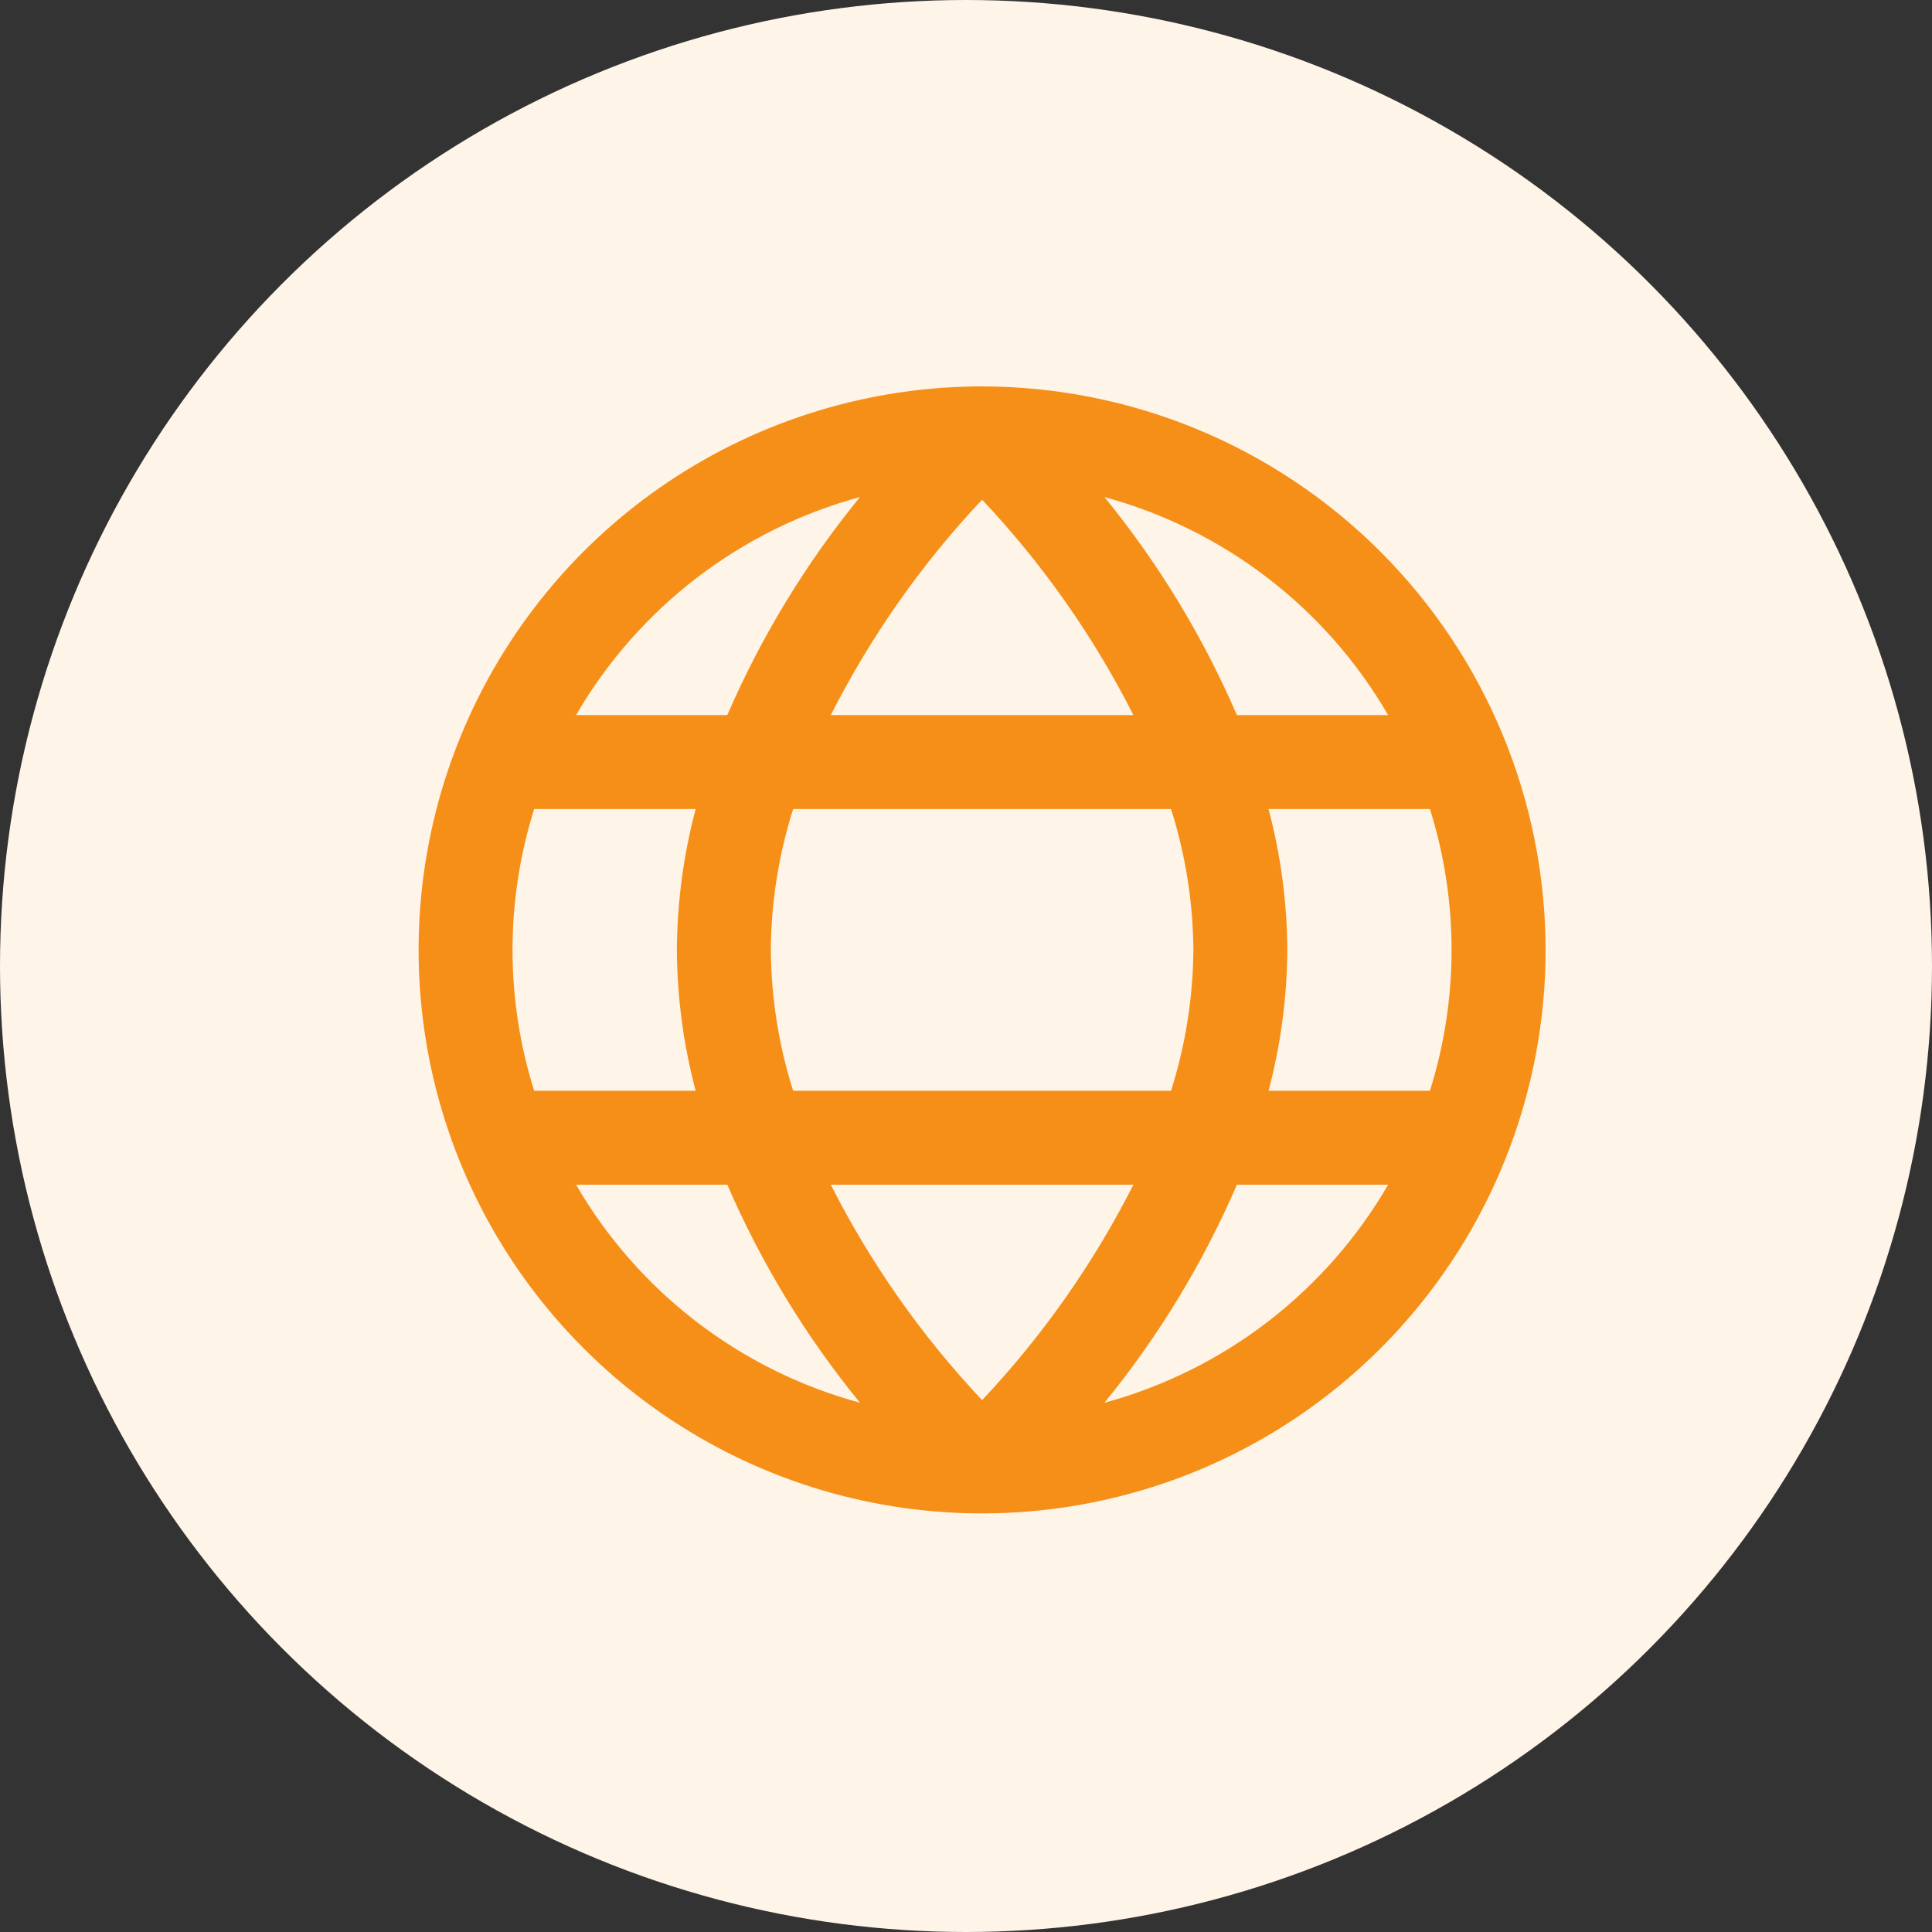
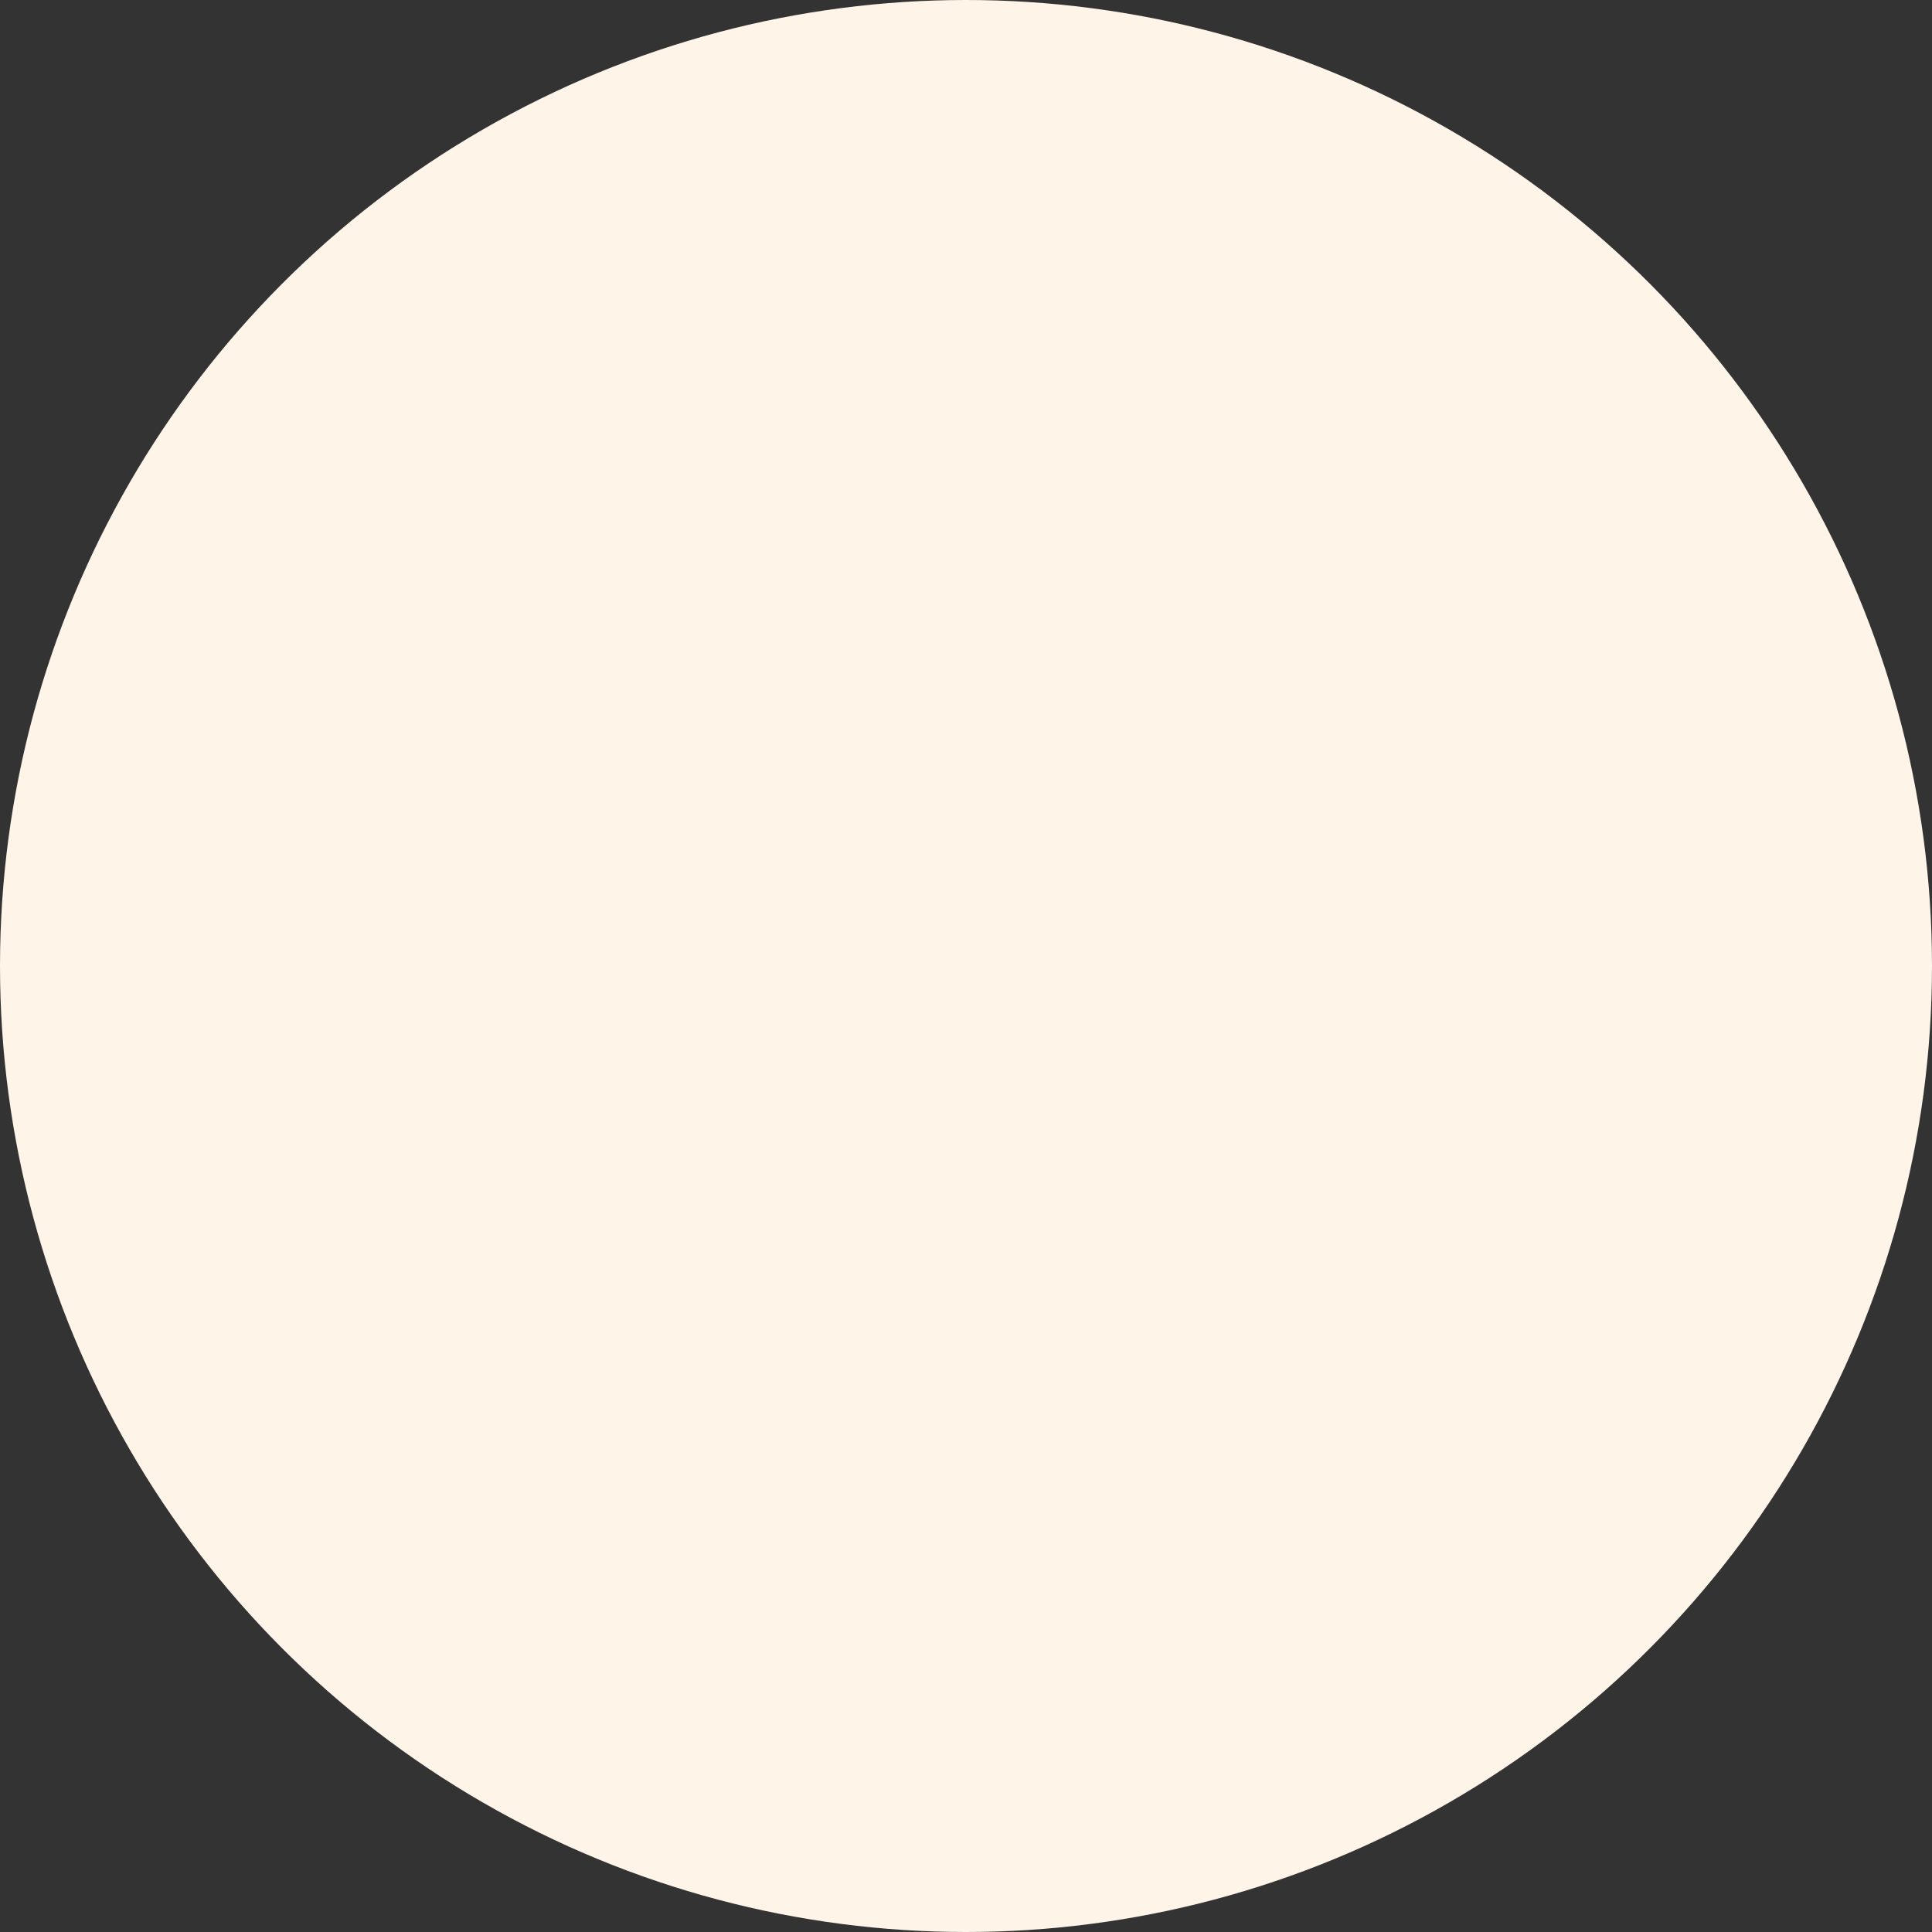
<svg xmlns="http://www.w3.org/2000/svg" width="60" height="60" viewBox="0 0 60 60" fill="none">
  <rect x="0" y="0" width="60" height="60" fill="#333333" stroke="none" />
  <circle cx="30" cy="30" r="30" fill="#FEF4E8" />
-   <path d="M30.5 12C27.039 12 23.655 13.026 20.777 14.949C17.9 16.872 15.657 19.605 14.332 22.803C13.008 26.001 12.661 29.519 13.336 32.914C14.011 36.309 15.678 39.427 18.126 41.874C20.573 44.322 23.691 45.989 27.086 46.664C30.481 47.339 33.999 46.992 37.197 45.668C40.395 44.343 43.128 42.1 45.051 39.222C46.974 36.345 48 32.961 48 29.5C47.995 24.86 46.15 20.412 42.869 17.131C39.588 13.85 35.14 12.005 30.5 12ZM43.11 22.208H38.413C37.361 19.771 35.977 17.492 34.299 15.436C38.013 16.446 41.178 18.88 43.11 22.208ZM37.062 29.5C37.05 30.985 36.817 32.459 36.368 33.875H24.632C24.183 32.459 23.95 30.985 23.938 29.5C23.95 28.015 24.183 26.541 24.632 25.125H36.368C36.817 26.541 37.05 28.015 37.062 29.5ZM25.801 36.792H35.199C33.961 39.235 32.379 41.489 30.5 43.483C28.621 41.489 27.038 39.236 25.801 36.792ZM25.801 22.208C27.039 19.765 28.621 17.511 30.5 15.518C32.379 17.511 33.962 19.764 35.199 22.208H25.801ZM26.708 15.436C25.028 17.492 23.641 19.771 22.587 22.208H17.89C19.823 18.878 22.992 16.445 26.708 15.436ZM16.589 25.125H21.604C21.226 26.553 21.03 28.023 21.021 29.5C21.03 30.977 21.226 32.447 21.604 33.875H16.589C15.693 31.027 15.693 27.973 16.589 25.125ZM17.89 36.792H22.587C23.641 39.229 25.028 41.508 26.708 43.564C22.992 42.555 19.823 40.122 17.89 36.792ZM34.299 43.564C35.977 41.508 37.361 39.229 38.413 36.792H43.11C41.178 40.12 38.013 42.554 34.299 43.564ZM44.411 33.875H39.396C39.774 32.447 39.97 30.977 39.979 29.5C39.97 28.023 39.774 26.553 39.396 25.125H44.408C45.304 27.973 45.304 31.027 44.408 33.875H44.411Z" fill="#F68F18" />
</svg>